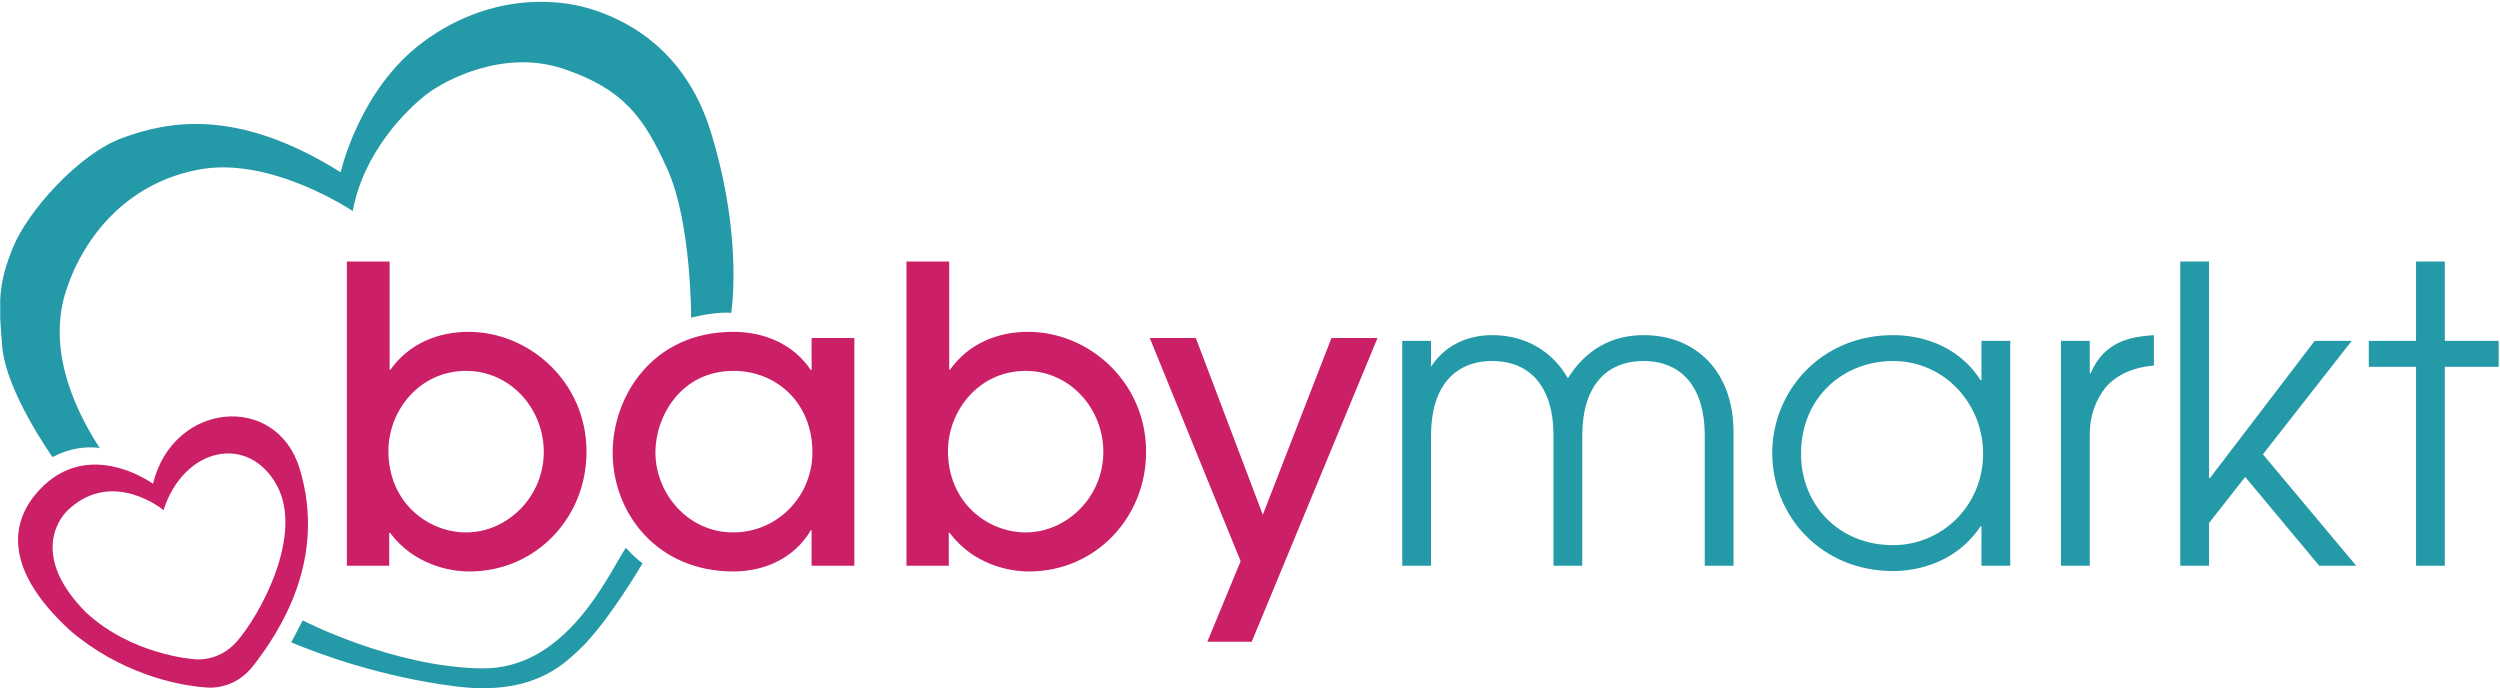
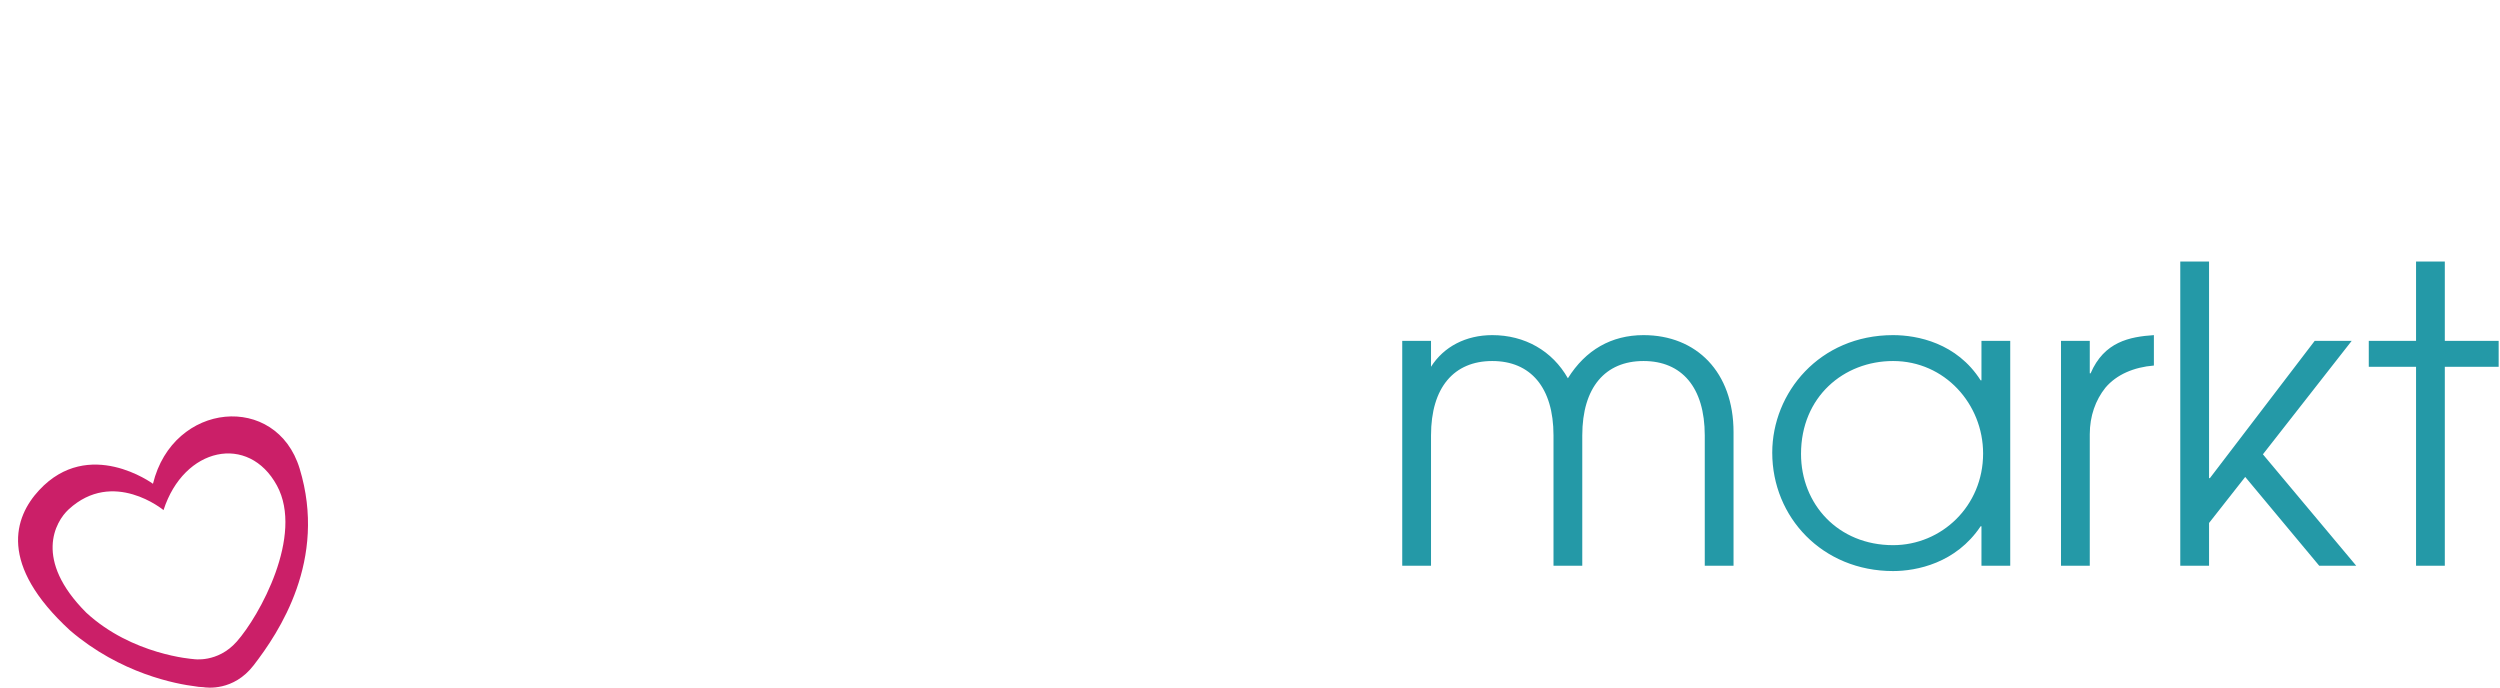
<svg xmlns="http://www.w3.org/2000/svg" version="1.1" x="0" y="0" width="356" height="98" viewBox="0, 0, 712, 196">
  <g id="Background">
    <rect x="0" y="0" width="712" height="196" fill="#000000" fill-opacity="0" />
  </g>
  <defs>
    <clipPath id="Clip_1">
-       <path d="M0.06,0.517 L711.618,0.517 L711.618,196 L0.06,196 z" />
-     </clipPath>
+       </clipPath>
  </defs>
  <g id="Layer_1">
    <path d="M67.412,182.743 C61.938,188.915 55.047,187.705 55.047,187.705 C55.047,187.705 37.645,186.555 24.573,174.489 C9.49,159.405 15.775,148.549 19.545,145.077 C32.234,133.388 46.573,145.28 46.573,145.28 C52.368,127.276 70.829,123.457 78.873,138.288 C86.592,152.521 73.879,175.448 67.412,182.743 z M85.337,133.451 C78.738,111.76 49.277,114.335 43.563,137.783 C43.563,137.783 25.326,124.346 11.152,139.597 C4.021,147.269 -0.511,160.751 19.947,179.548 C34.331,191.875 50.18,194.813 55.722,195.487 C56.106,195.564 56.866,195.68 57.879,195.701 C58.837,195.867 66.498,196.923 72.237,189.477 C79.482,180.077 93.264,159.497 85.337,133.451" fill="#CB1F68" />
    <path d="M688.09,161.116 L696.283,161.116 L696.283,104.457 L711.618,104.457 L711.618,97.082 L696.283,97.082 L696.283,74.489 L688.09,74.489 L688.09,97.082 L674.628,97.082 L674.628,104.457 L688.09,104.457 L688.09,161.116 z M620.942,161.116 L629.138,161.116 L629.138,148.941 L639.438,135.83 L660.51,161.116 L671.046,161.116 L644.473,129.392 L669.758,97.082 L659.223,97.082 L629.371,136.181 L629.138,136.181 L629.138,74.489 L620.942,74.489 L620.942,161.116 z M586.972,161.116 L595.167,161.116 L595.167,123.657 C595.167,118.505 596.806,113.939 599.614,110.427 C602.775,106.682 607.691,104.575 613.428,104.106 L613.428,95.444 C606.521,95.912 599.264,97.317 595.4,106.33 L595.167,106.33 L595.167,97.082 L586.972,97.082 L586.972,161.116 z M512.931,129.274 C512.931,113.003 525.104,102.818 539.152,102.818 C553.902,102.818 564.788,115.11 564.788,129.158 C564.788,144.141 552.966,155.262 539.152,155.262 C523.466,155.262 512.931,143.556 512.931,129.274 z M572.515,97.082 L564.32,97.082 L564.32,108.32 L564.087,108.32 C557.297,97.668 546.059,95.444 539.152,95.444 C518.198,95.444 504.736,111.832 504.736,128.923 C504.736,147.302 519.018,162.637 539.152,162.637 C545.824,162.637 557.063,160.413 564.087,149.877 L564.32,149.877 L564.32,161.116 L572.515,161.116 L572.515,97.082 z M407.553,97.082 L399.358,97.082 L399.358,161.116 L407.553,161.116 L407.553,124.007 C407.553,110.31 414.108,102.818 424.994,102.818 C435.882,102.818 442.438,110.31 442.438,124.007 L442.438,161.116 L450.632,161.116 L450.632,124.007 C450.632,110.31 457.187,102.818 468.073,102.818 C478.961,102.818 485.516,110.31 485.516,124.007 L485.516,161.116 L493.711,161.116 L493.711,123.07 C493.711,105.979 483.175,95.444 468.073,95.444 C458.942,95.444 451.567,99.658 446.534,107.735 C442.086,99.892 434.242,95.444 424.994,95.444 C417.503,95.444 411.182,98.721 407.553,104.457 L407.553,97.082" fill="#2499A7" />
    <g clip-path="url(#Clip_1)">
-       <path d="M392.313,96.263 L379.201,96.263 L359.651,146.6 L340.571,96.263 L327.459,96.263 L353.331,159.829 L343.849,182.772 L356.491,182.772 L392.313,96.263 z M269.983,128.455 C269.983,116.983 278.764,105.628 292.108,105.628 C304.869,105.628 314.233,116.515 314.233,128.689 C314.233,141.566 303.814,151.633 292.108,151.633 C281.222,151.633 269.983,143.088 269.983,128.455 z M270.218,161.116 L270.218,151.75 L270.453,151.75 C277.125,160.647 287.075,162.754 293.045,162.754 C312.01,162.754 326.408,147.419 326.408,128.689 C326.408,108.672 310.02,94.507 292.811,94.507 C284.032,94.507 275.836,97.902 270.569,105.277 L270.335,105.277 L270.335,74.489 L258.161,74.489 L258.161,161.116 L270.218,161.116 z M231.377,128.806 C231.377,141.215 221.544,151.633 208.785,151.633 C195.908,151.633 186.66,140.512 186.66,128.806 C186.66,118.622 193.917,105.628 208.901,105.628 C221.428,105.628 231.377,114.994 231.377,128.806 z M243.317,161.116 L243.317,96.263 L231.144,96.263 L231.144,105.394 L230.91,105.394 C226.227,98.253 217.916,94.507 208.901,94.507 C185.606,94.507 174.485,113.121 174.485,128.923 C174.485,146.014 187.012,162.754 208.901,162.754 C217.682,162.754 226.227,159.008 230.91,151.048 L231.144,151.048 L231.144,161.116 L243.317,161.116 z M110.618,128.455 C110.618,116.983 119.397,105.628 132.743,105.628 C145.502,105.628 154.868,116.515 154.868,128.689 C154.868,141.566 144.449,151.633 132.743,151.633 C121.855,151.633 110.618,143.088 110.618,128.455 z M110.852,161.116 L110.852,151.75 L111.086,151.75 C117.759,160.647 127.708,162.754 133.68,162.754 C152.644,162.754 167.042,147.419 167.042,128.689 C167.042,108.672 150.654,94.507 133.445,94.507 C124.666,94.507 116.471,97.902 111.204,105.277 L110.97,105.277 L110.97,74.489 L98.794,74.489 L98.794,161.116 L110.852,161.116" fill="#CB1F68" />
      <path d="M86.226,176.688 L82.948,182.935 C90.559,186.17 108.541,192.83 129.853,195.494 C151.164,198.159 159.956,189.649 164.58,185.41 C172.895,177.784 183.009,160.398 183.009,160.398 C180.821,158.971 178.232,155.999 178.232,155.999 C172.933,164.19 161.208,190.744 137.083,190.356 C111.704,189.95 86.226,176.688 86.226,176.688 z M202.446,37.559 C194.833,12.917 176.853,5.02 167.244,2.261 C157.634,-0.498 138.985,-1.64 120.624,11.871 C102.262,25.381 97.029,49.071 97.029,49.071 C67.155,30.328 47.46,34.704 34.901,39.271 C22.342,43.838 7.881,60.203 3.695,70.477 C-0.492,80.753 -0.492,85.986 0.646,98.83 C1.784,111.675 14.952,130.177 14.952,130.177 C22.172,126.311 28.407,127.619 28.407,127.619 C19.939,114.583 13.685,98.164 18.917,82.465 C24.15,66.767 36.708,51.83 57.069,48.215 C77.43,44.599 100.454,60.107 100.454,60.107 C103.594,43.077 116.057,31.089 121.29,26.998 C126.522,22.907 143.363,13.869 160.393,19.577 C177.424,25.286 183.417,33.278 190.172,48.405 C196.928,63.532 196.832,90.457 196.832,90.457 C204.634,88.554 208.249,89.125 208.249,89.125 C209.295,81.704 210.057,62.201 202.446,37.559" fill="#2499A7" />
    </g>
  </g>
</svg>